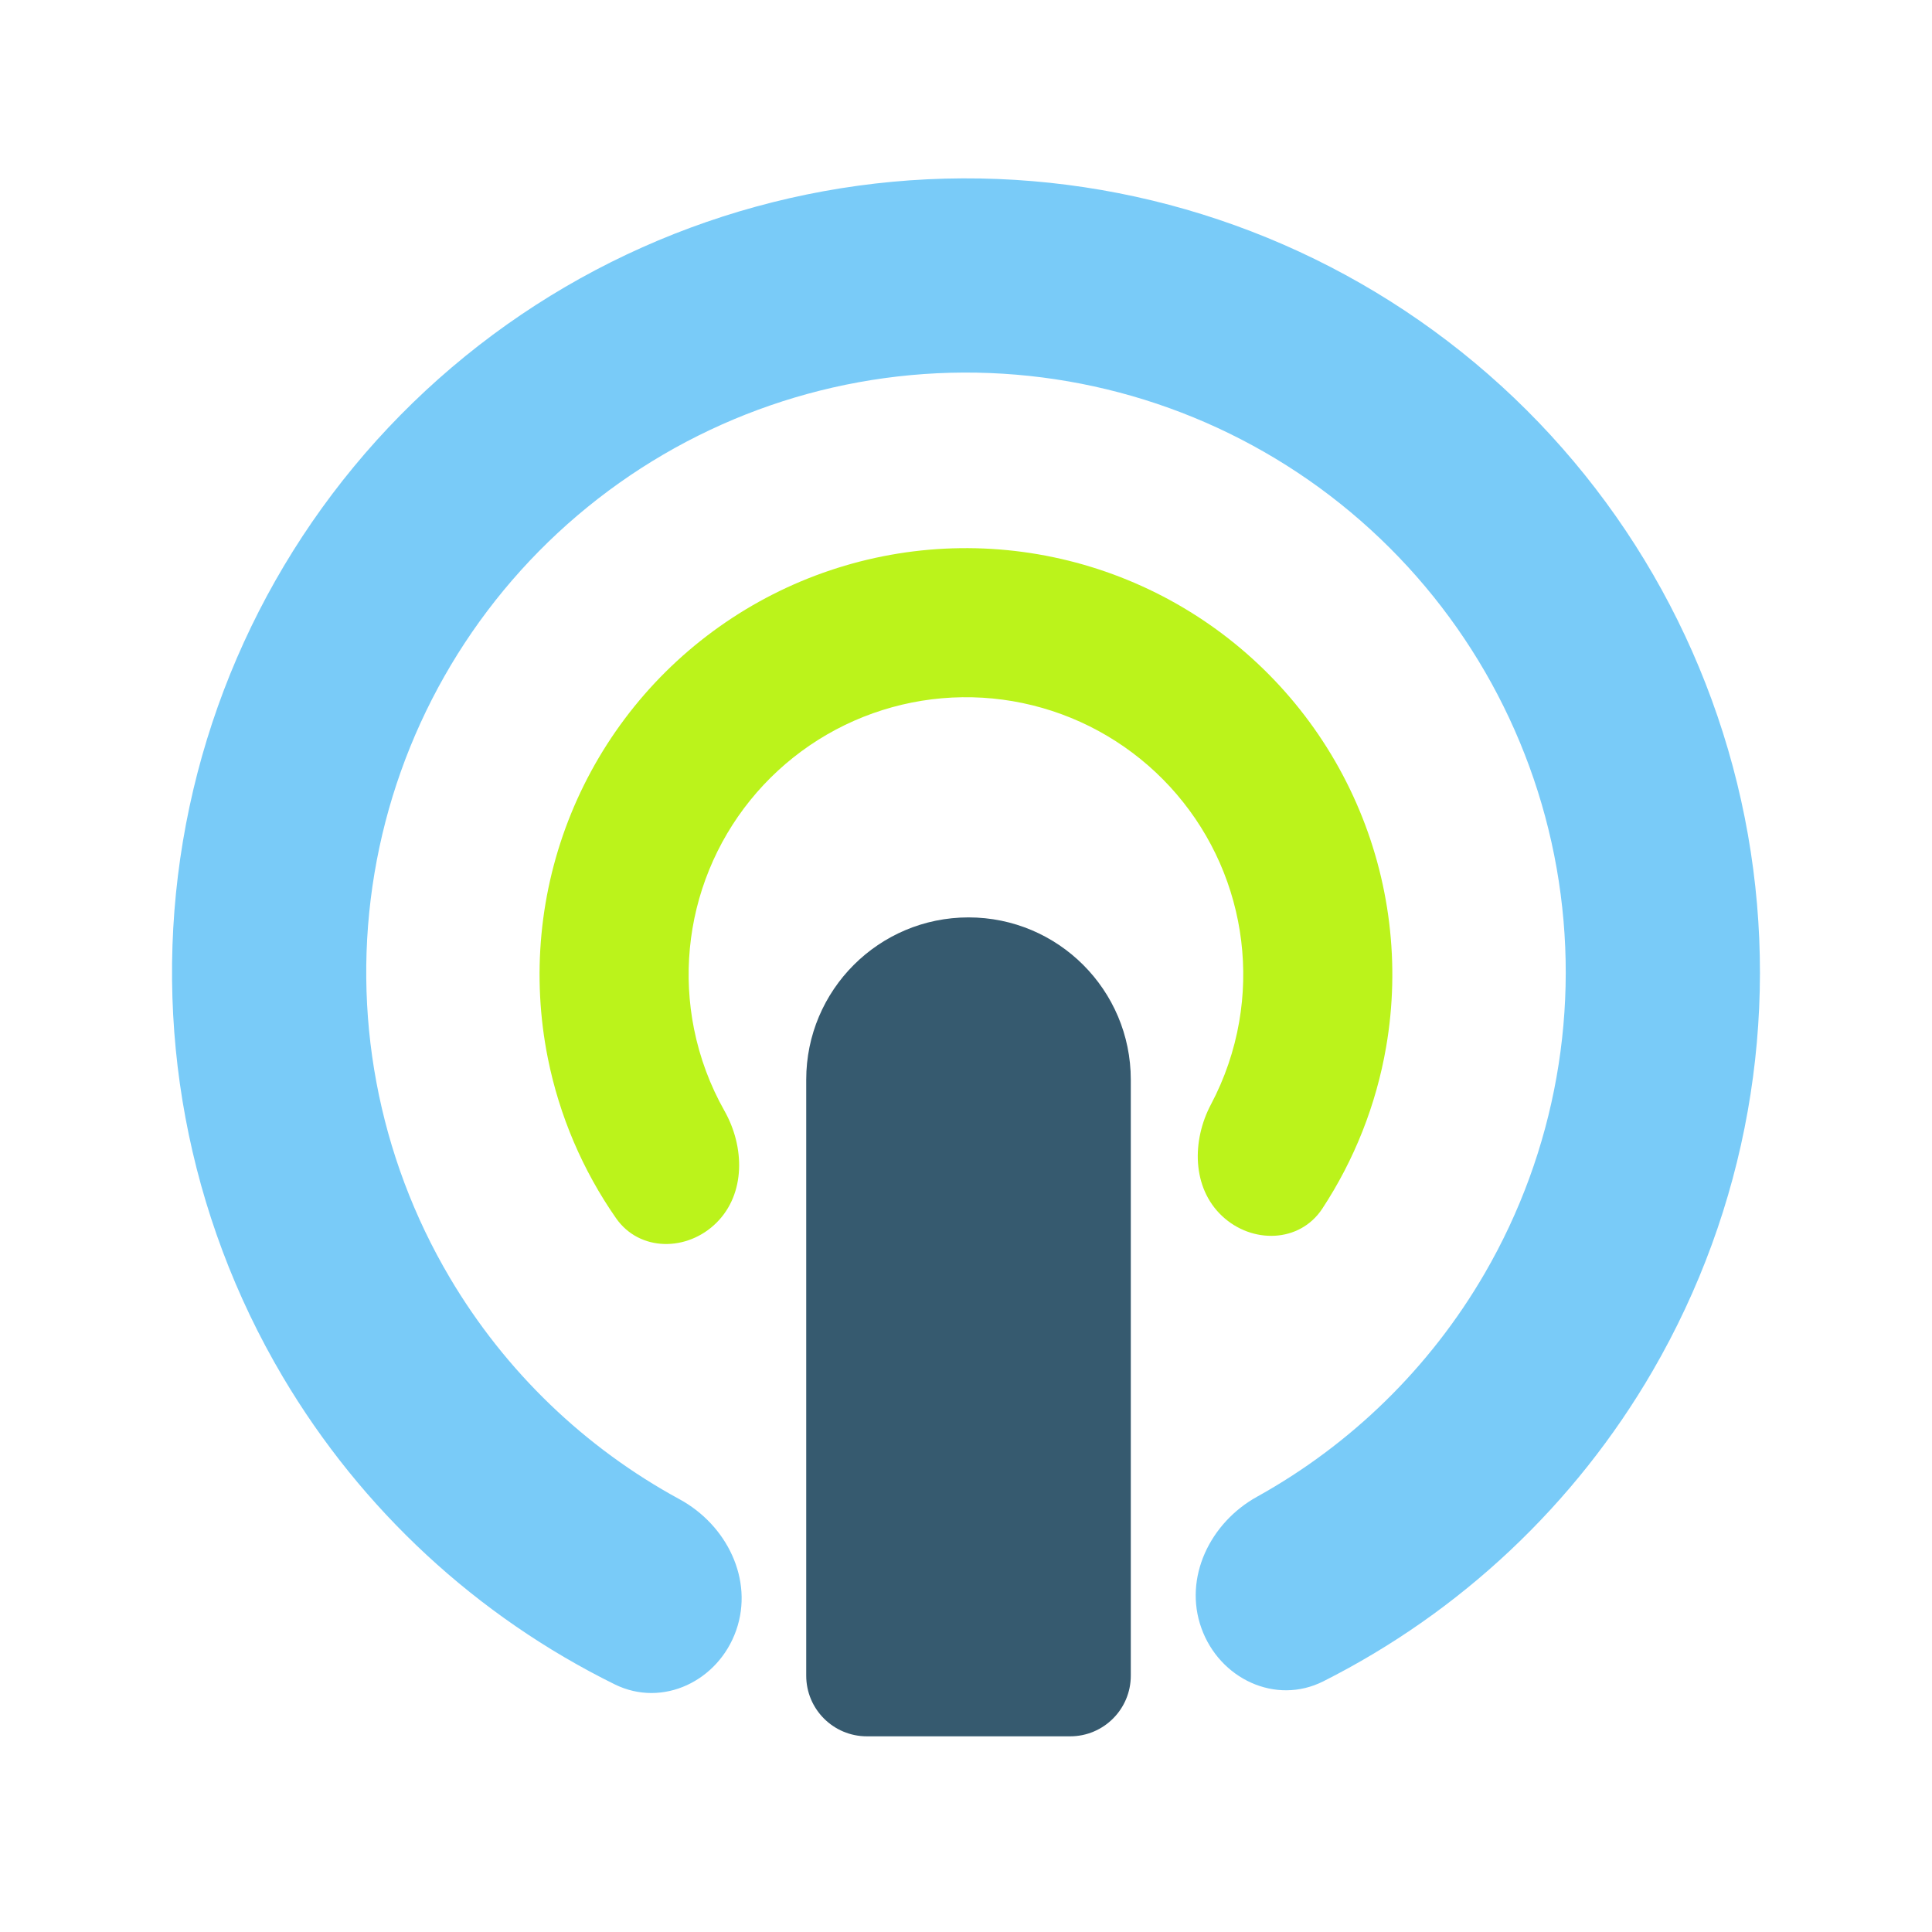
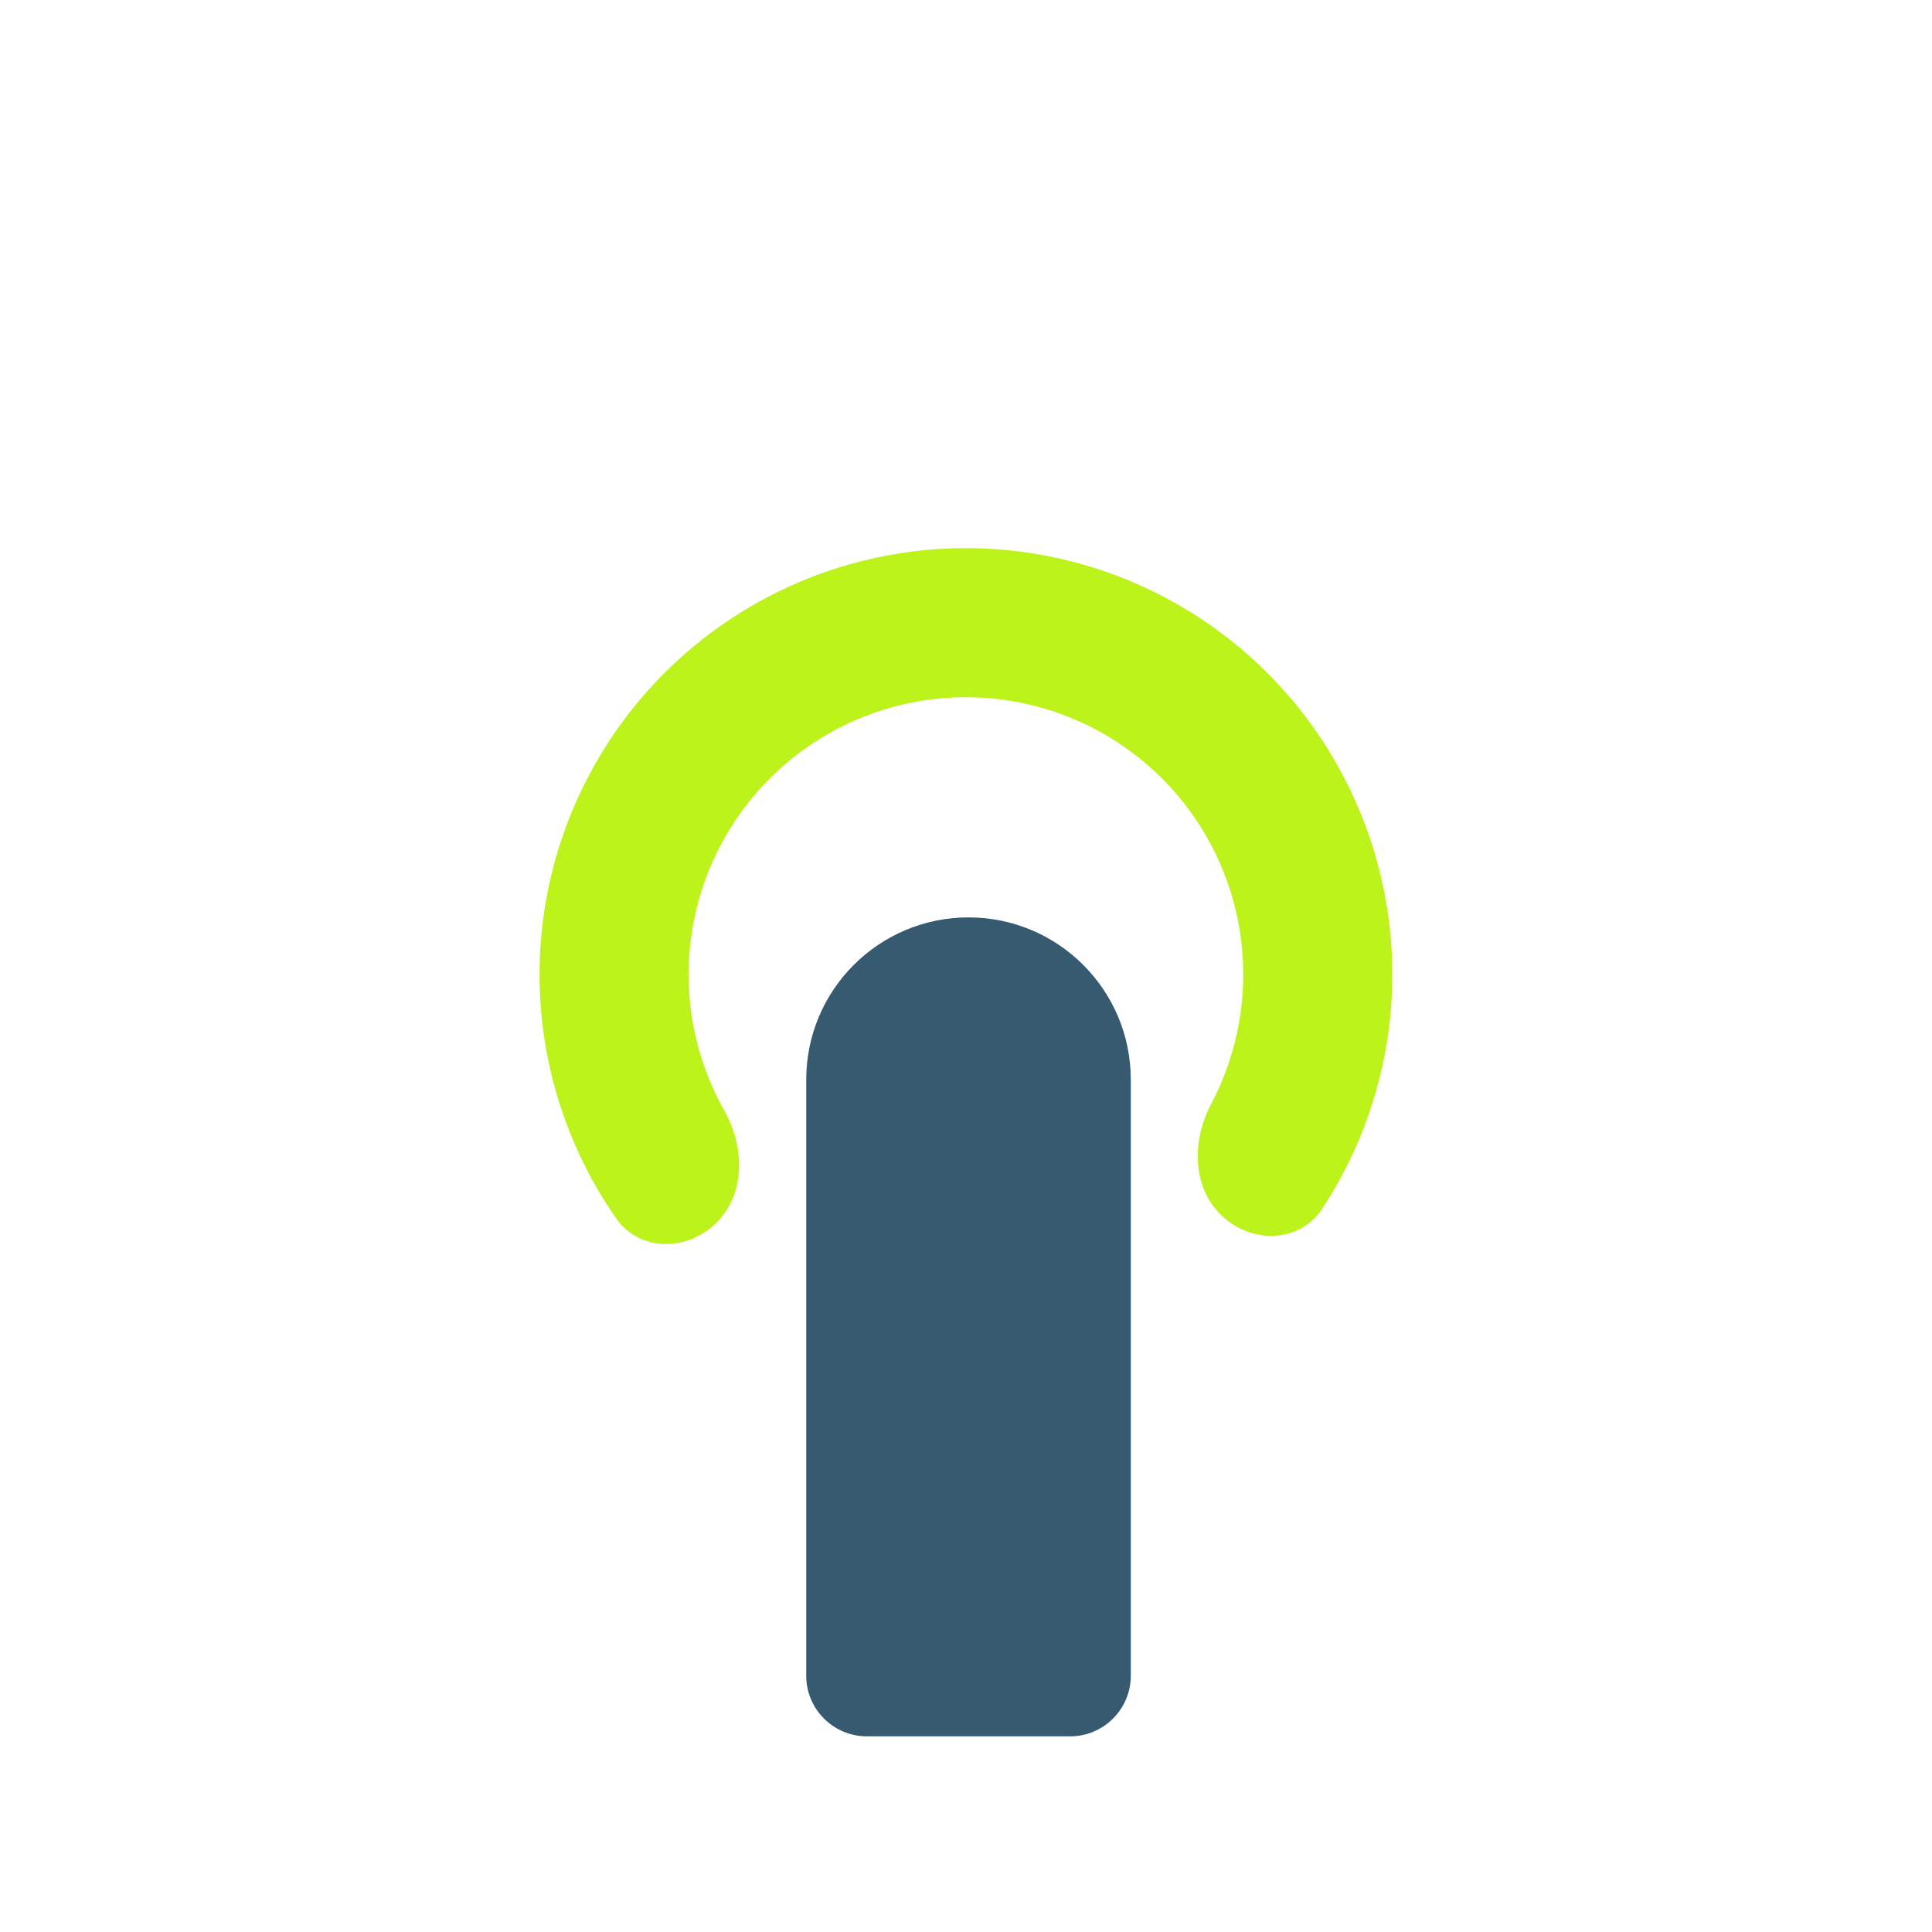
<svg xmlns="http://www.w3.org/2000/svg" width="128" height="128" viewBox="0 0 128 128" fill="none">
-   <path d="M48.777 108.006C47.605 111.36 43.913 113.164 40.727 111.593C31.615 107.098 23.955 100.035 18.733 91.214C12.414 80.537 10.071 67.971 12.119 55.735C14.167 43.499 20.475 32.38 29.927 24.344C39.378 16.308 51.367 11.871 63.773 11.817C76.179 11.764 88.205 16.097 97.726 24.052C107.247 32.007 113.649 43.07 115.803 55.288C117.956 67.507 115.722 80.093 109.494 90.823C104.349 99.689 96.75 106.817 87.677 111.39C84.505 112.99 80.797 111.217 79.597 107.873C78.396 104.529 80.17 100.889 83.277 99.165C89.516 95.704 94.745 90.604 98.366 84.364C103.07 76.259 104.758 66.751 103.132 57.522C101.505 48.292 96.668 39.935 89.476 33.926C82.284 27.917 73.2 24.644 63.828 24.684C54.457 24.724 45.401 28.076 38.261 34.146C31.121 40.217 26.356 48.616 24.809 57.859C23.262 67.102 25.032 76.595 29.806 84.66C33.48 90.868 38.753 95.922 45.022 99.33C48.144 101.027 49.948 104.651 48.777 108.006Z" fill="#79CBF8" />
  <path d="M80.958 80.556C82.942 82.427 86.111 82.353 87.608 80.073C89.727 76.847 91.172 73.206 91.834 69.369C92.778 63.901 92.09 58.276 89.857 53.197C87.624 48.117 83.945 43.807 79.278 40.806C74.611 37.804 69.163 36.244 63.615 36.318C58.067 36.393 52.664 38.1 48.08 41.227C43.495 44.353 39.934 48.76 37.838 53.898C35.743 59.036 35.208 64.678 36.298 70.118C37.064 73.936 38.606 77.537 40.811 80.704C42.369 82.943 45.539 82.931 47.472 81.007C49.406 79.084 49.34 75.975 47.999 73.6C47.049 71.919 46.366 70.09 45.982 68.177C45.273 64.638 45.621 60.969 46.984 57.628C48.346 54.286 50.663 51.42 53.644 49.386C56.626 47.353 60.14 46.243 63.748 46.194C67.357 46.145 70.9 47.16 73.935 49.113C76.97 51.065 79.363 53.868 80.816 57.171C82.268 60.475 82.715 64.133 82.101 67.689C81.769 69.612 81.135 71.459 80.232 73.165C78.955 75.576 78.973 78.685 80.958 80.556Z" fill="#BBF31B" />
  <path d="M53.414 71.532C53.414 65.594 58.228 60.78 64.166 60.78C70.104 60.78 74.918 65.594 74.918 71.532V111.017C74.918 113.237 73.119 115.036 70.899 115.036H57.433C55.213 115.036 53.414 113.237 53.414 111.017V71.532Z" fill="#365A6F" />
</svg>